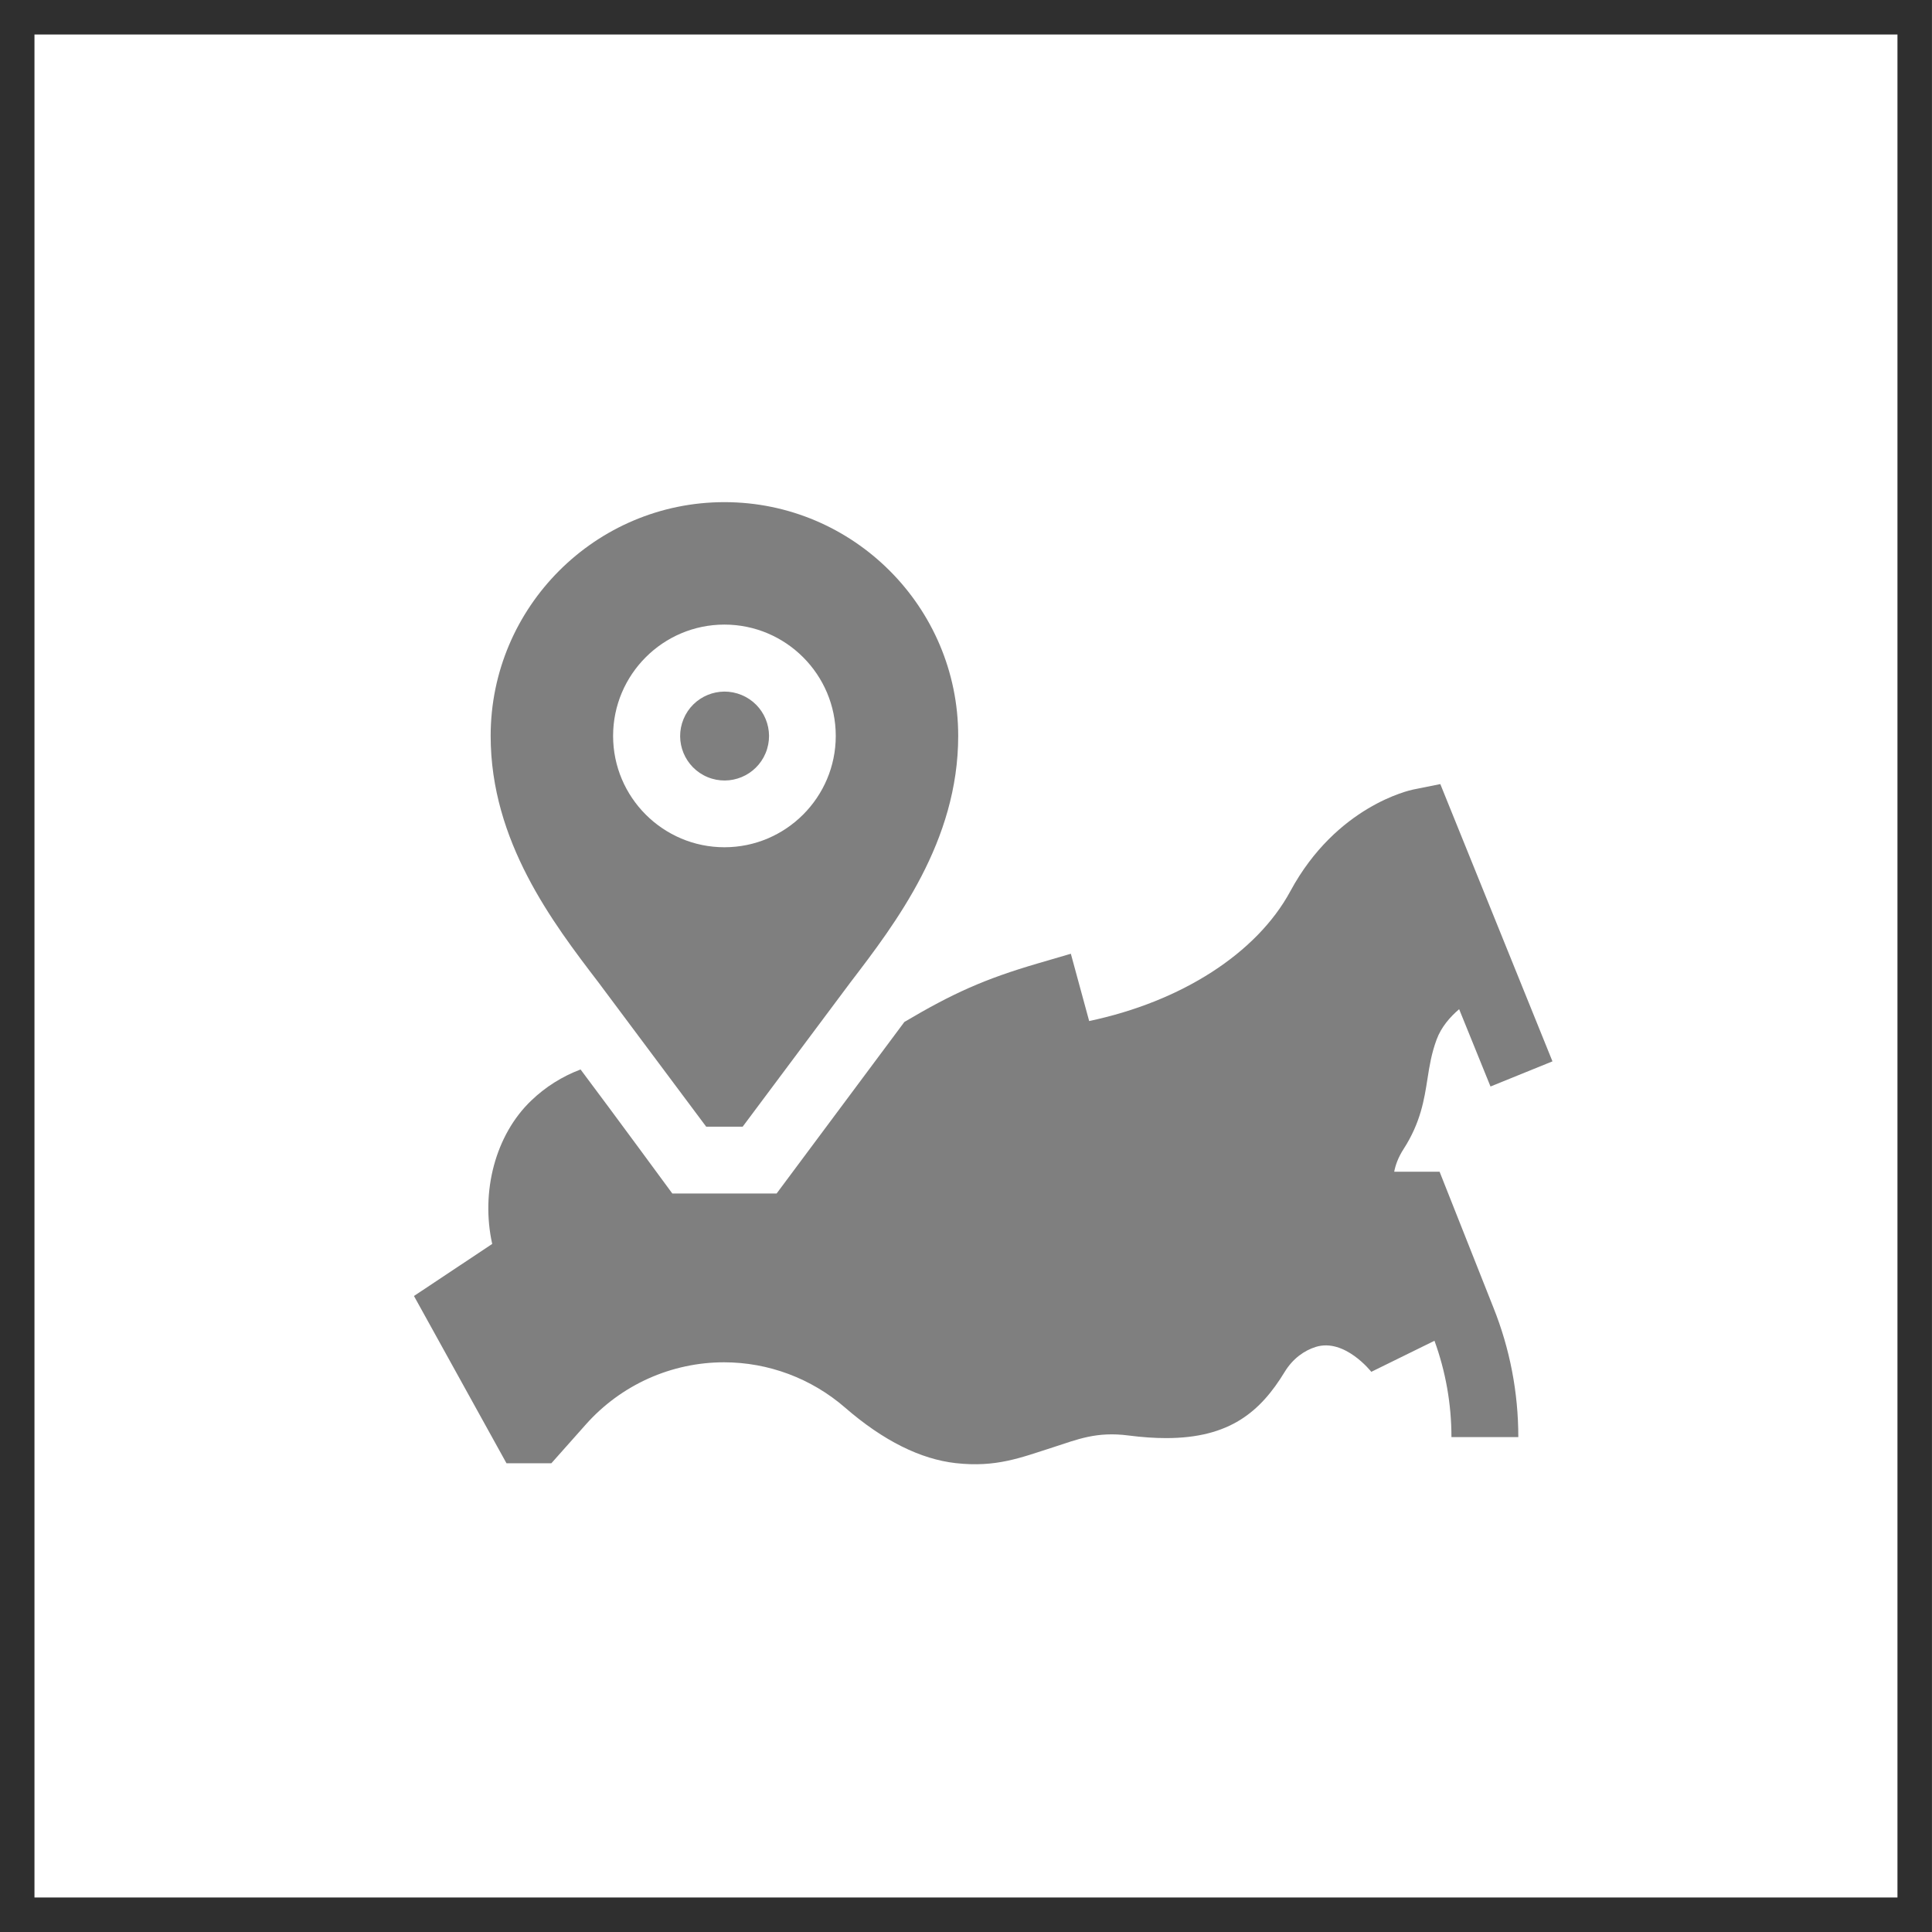
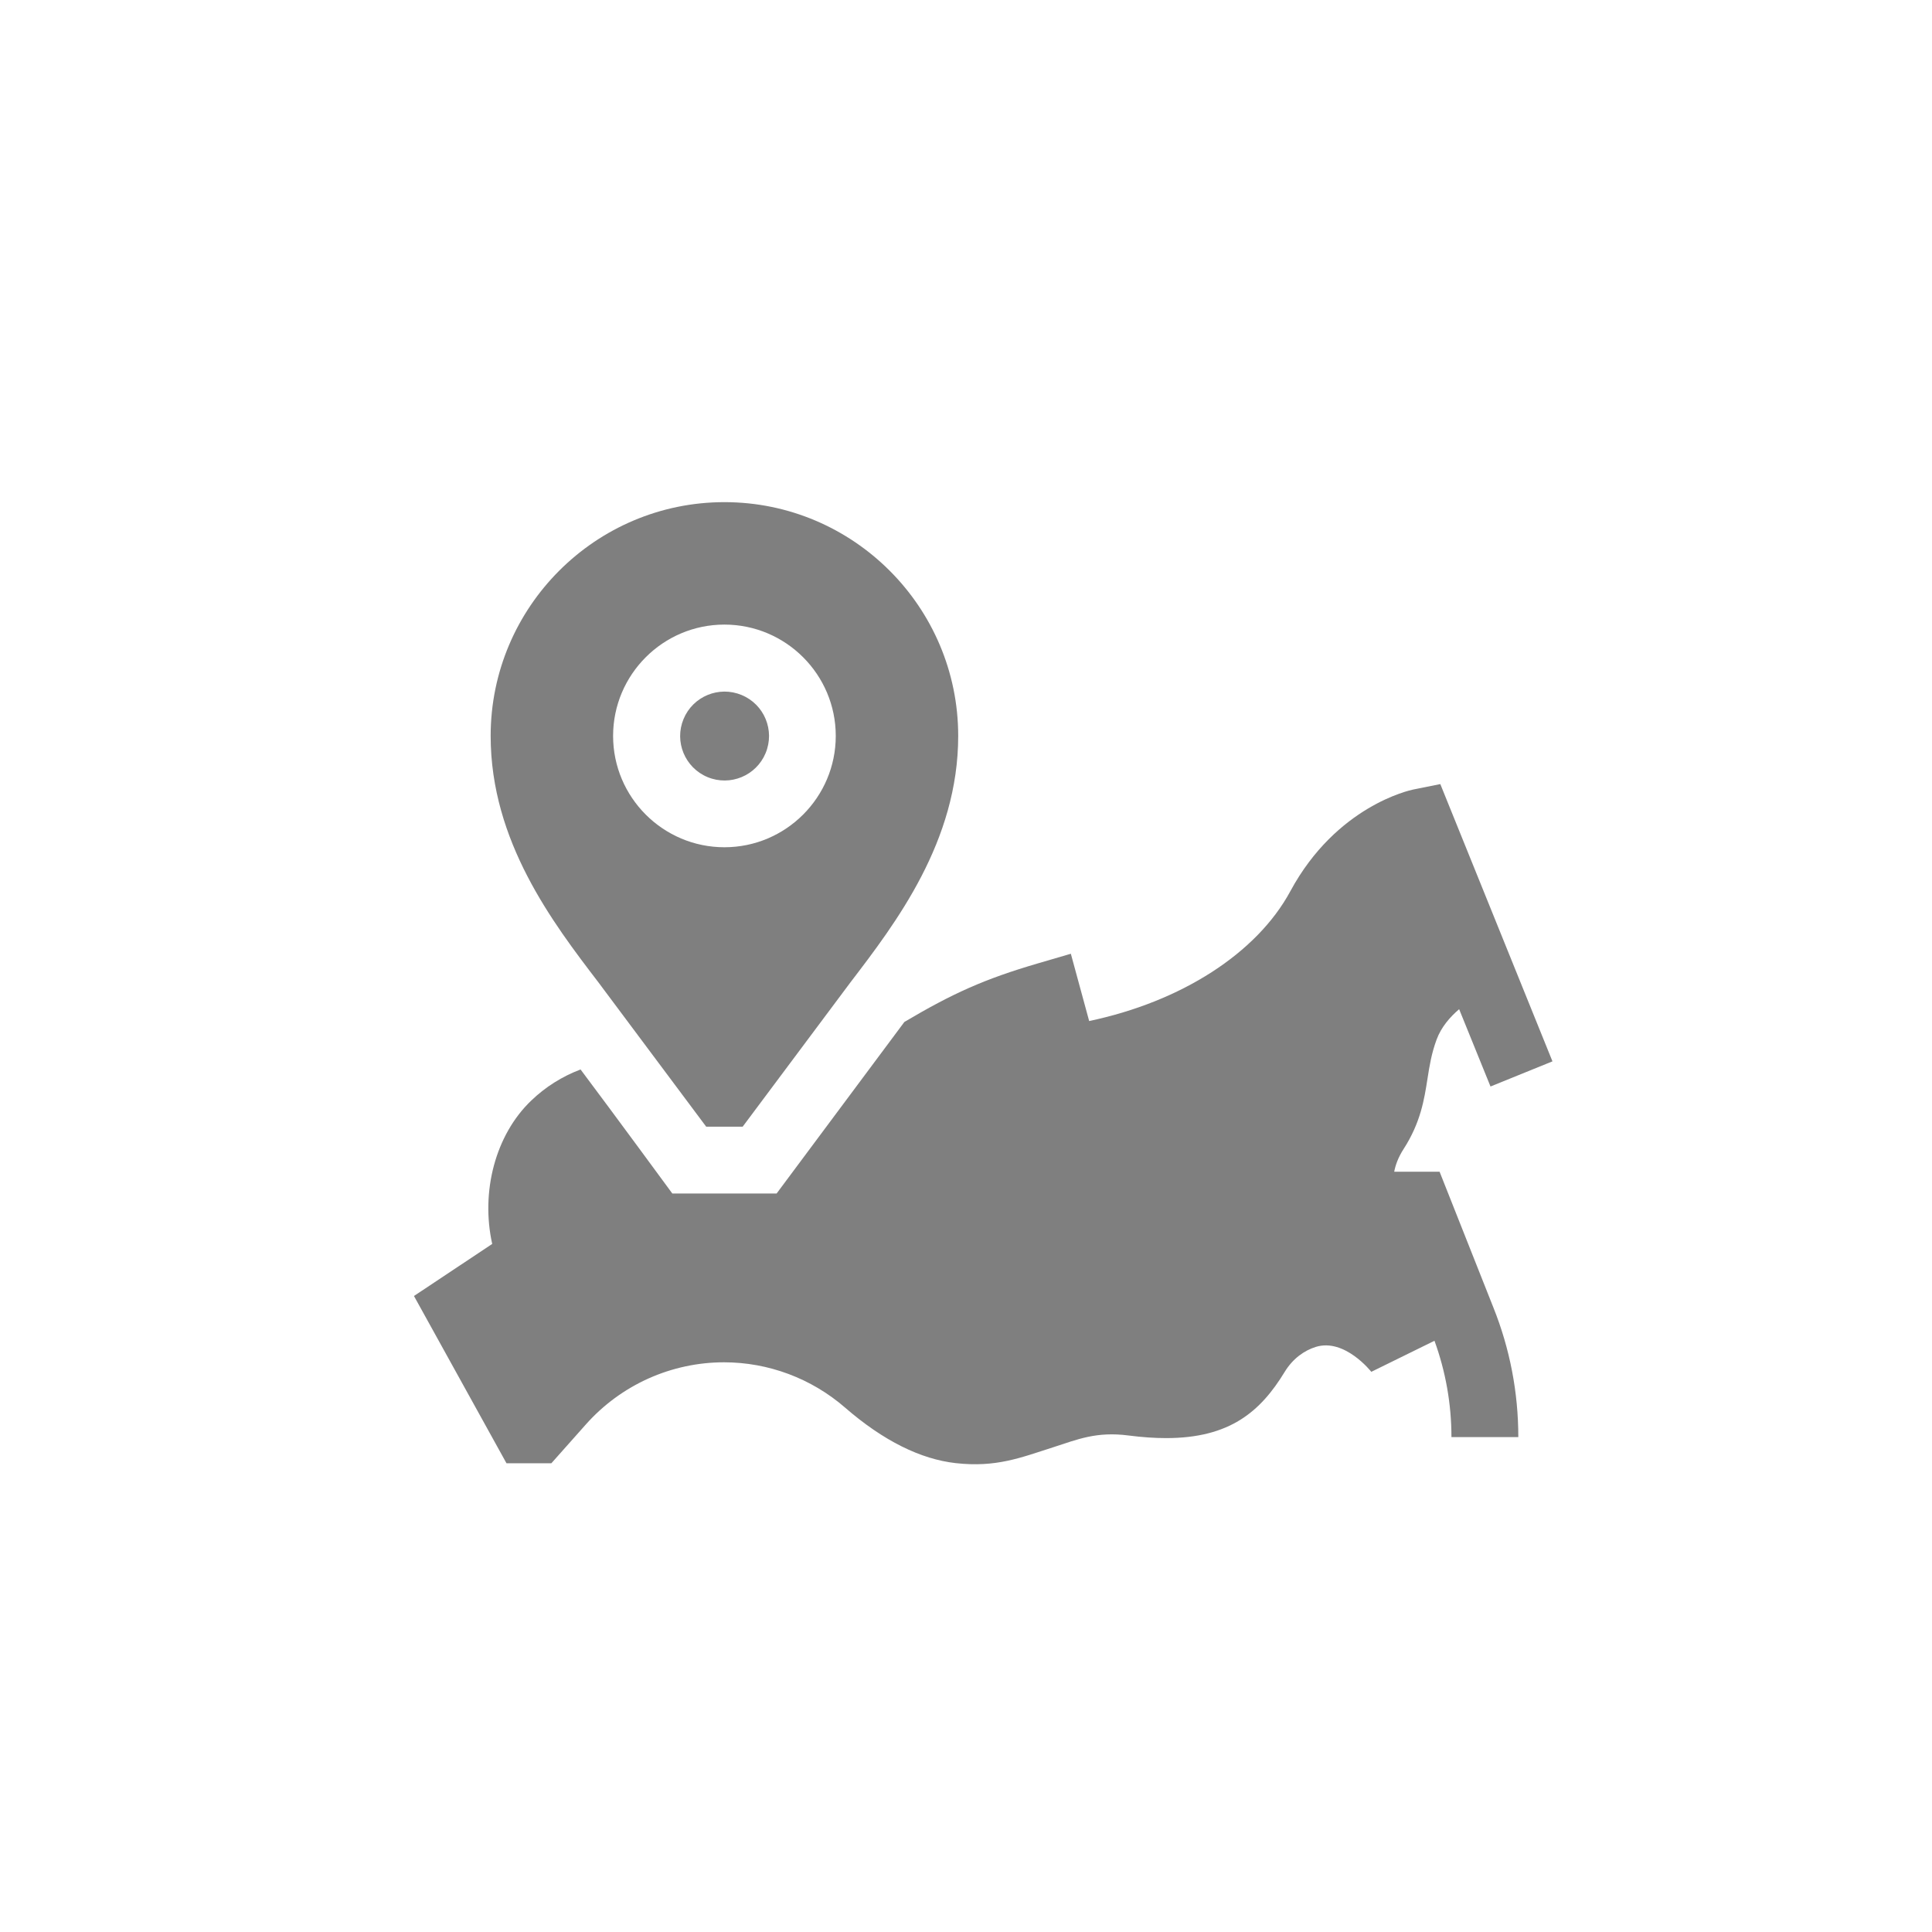
<svg xmlns="http://www.w3.org/2000/svg" width="56" height="56" viewBox="0 0 56 56" fill="none">
-   <rect x="0.499" y="0.5" width="55" height="55" stroke="#2F2F2F" />
  <path d="M41.727 33.963H40.412C40.447 33.776 40.525 33.551 40.685 33.303C41.178 32.539 41.283 31.865 41.376 31.27C41.435 30.895 41.49 30.541 41.641 30.132C41.774 29.77 42.031 29.476 42.294 29.252L43.203 31.493L44.999 30.764L41.748 22.727L40.959 22.886C40.869 22.905 38.736 23.362 37.402 25.831C36.428 27.634 34.237 29.034 31.57 29.595L31.039 27.645L30.091 27.922C28.526 28.38 27.616 28.793 26.215 29.621L26.192 29.651L22.51 34.595H19.488C19.488 34.595 17.795 32.287 16.828 30.999C16.288 31.204 15.814 31.503 15.401 31.898C14.356 32.895 13.931 34.546 14.267 36.056L11.999 37.565L14.681 42.414H15.981L16.986 41.283C17.489 40.719 18.105 40.267 18.794 39.957C19.483 39.648 20.23 39.487 20.985 39.487C22.273 39.487 23.521 39.954 24.497 40.802C25.609 41.767 26.69 42.297 27.706 42.41C28.874 42.539 29.578 42.254 30.52 41.952C31.234 41.722 31.779 41.487 32.715 41.609C33.111 41.66 33.471 41.684 33.801 41.684C35.65 41.684 36.537 40.913 37.236 39.767C37.477 39.371 37.814 39.143 38.135 39.042C38.975 38.777 39.748 39.763 39.748 39.763L41.579 38.863C41.905 39.758 42.071 40.703 42.071 41.655H44.009C44.009 40.361 43.766 39.096 43.285 37.895L41.727 33.963Z" fill="#7F7F7F" />
  <path d="M20.469 32.657H21.527L24.65 28.475C25.969 26.75 27.774 24.387 27.774 21.331C27.774 17.595 24.735 14.555 20.998 14.555C17.262 14.555 14.222 17.595 14.222 21.331C14.222 24.387 16.027 26.75 17.346 28.475L20.469 32.657ZM17.771 21.331C17.771 19.552 19.219 18.104 20.998 18.104C22.777 18.104 24.225 19.552 24.225 21.331C24.225 23.11 22.777 24.558 20.998 24.558C19.219 24.558 17.771 23.11 17.771 21.331Z" fill="#7F7F7F" />
  <path d="M22.192 21.828C22.465 21.171 22.153 20.417 21.496 20.145C20.839 19.872 20.085 20.184 19.813 20.841C19.54 21.498 19.852 22.252 20.509 22.525C21.166 22.797 21.92 22.485 22.192 21.828Z" fill="#7F7F7F" />
</svg>